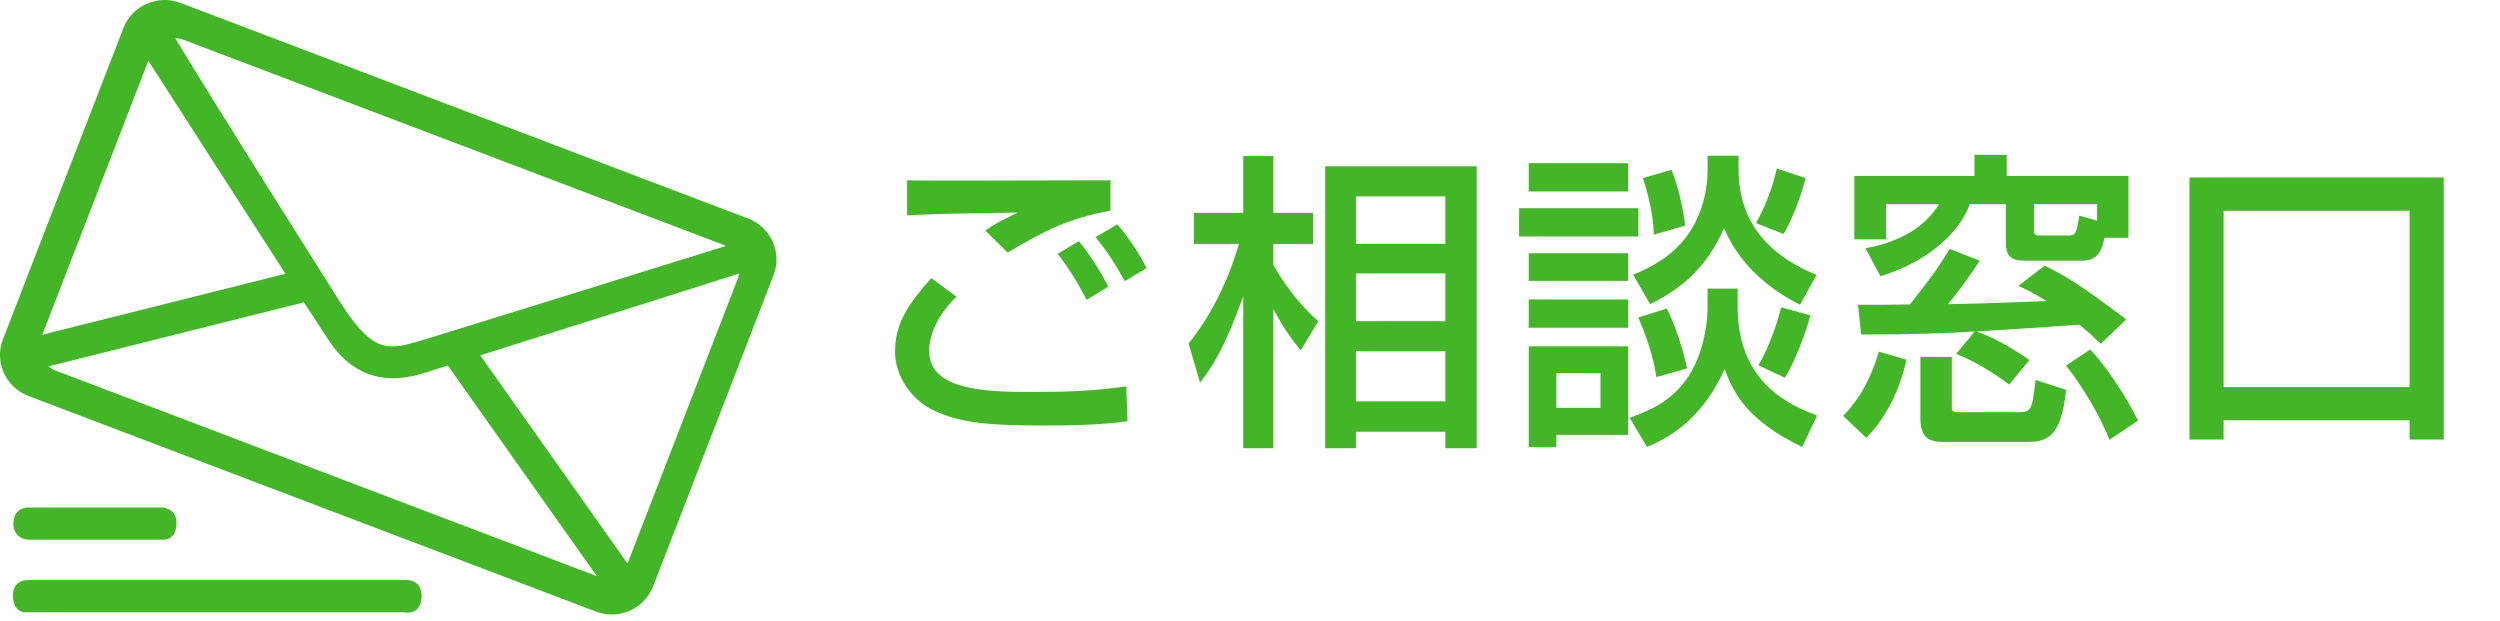
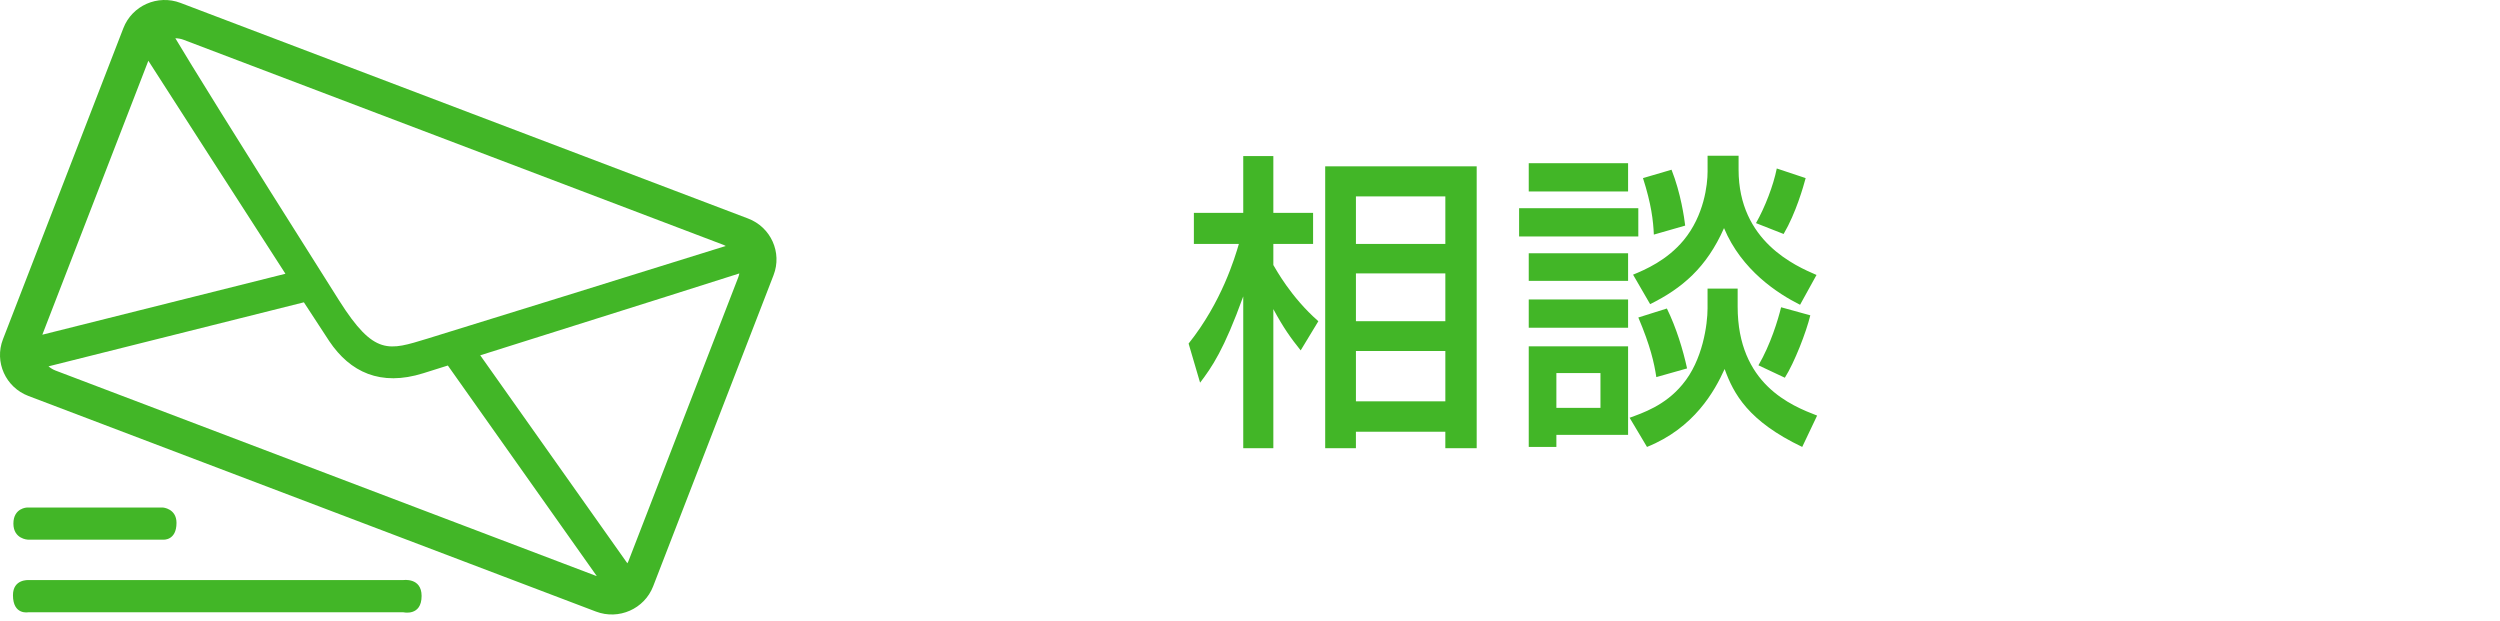
<svg xmlns="http://www.w3.org/2000/svg" version="1.1" x="0px" y="0px" width="145px" height="36px" viewBox="0 0 145 36" enable-background="new 0 0 145 36" xml:space="preserve">
  <g id="layer_2_">
    <g>
-       <path fill="#42B627" d="M55.477,17.208c-1.513,1.458-1.585,2.773-1.585,3.151c0,2.34,3.457,2.376,6.158,2.376    c1.765,0,3.529-0.072,5.275-0.324l0.072,2.017c-0.631,0.09-1.891,0.252-4.682,0.252c-3.547,0-5.077-0.162-6.608-0.9    c-1.242-0.594-2.196-1.963-2.196-3.385c0-1.656,0.792-2.791,2.106-4.267L55.477,17.208z M64.407,12.221    c-2.269,0.396-3.871,1.152-5.96,2.431l-1.297-1.278c0.576-0.396,0.702-0.468,1.873-1.044c-3.709,0.054-5.258,0.09-6.41,0.162    v-2.035c0.54,0.018,2.773,0.018,3.673,0.018c1.278,0,6.969-0.018,8.121-0.018V12.221z M63.021,17.388    c-0.811-1.566-1.387-2.287-1.675-2.665l1.225-0.738c0.937,1.134,1.549,2.323,1.711,2.646L63.021,17.388z M65.235,16.308    c-0.63-1.134-0.99-1.675-1.692-2.557l1.26-0.738c0.721,0.829,1.314,1.765,1.692,2.539L65.235,16.308z" />
      <path fill="#42B627" d="M68.939,19.927c1.926-2.413,2.683-4.987,2.916-5.779h-2.61v-1.801h2.863V9.052h1.746v3.295h2.305v1.801    h-2.305v1.224c0.144,0.234,1.009,1.854,2.61,3.259l-1.025,1.692c-0.576-0.72-0.991-1.296-1.585-2.395v8.066h-1.746V17.19    c-1.117,3.097-1.819,4.105-2.503,5.005L68.939,19.927z M85.648,9.646v16.349h-1.819v-0.954h-5.186v0.954h-1.782V9.646H85.648z     M78.644,11.393v2.755h5.186v-2.755H78.644z M78.644,15.858v2.773h5.186v-2.773H78.644z M78.644,20.359v2.917h5.186v-2.917H78.644    z" />
-       <path fill="#42B627" d="M88.108,12.077h6.914v1.639h-6.914V12.077z M94.429,11.104h-5.762V9.466h5.762V11.104z M88.667,14.688    h5.762v1.603h-5.762V14.688z M88.667,17.37h5.762v1.639h-5.762V17.37z M88.667,20.089h5.762v5.132H90.27v0.702h-1.603V20.089z     M90.27,21.638v2.017h2.557v-2.017H90.27z M99.038,16.74h1.746v1.044c0,4.501,3.115,5.744,4.609,6.32l-0.864,1.818    c-3.133-1.495-3.979-3.079-4.501-4.52c-0.576,1.278-1.765,3.421-4.502,4.52l-1.008-1.692c0.738-0.271,2.053-0.702,3.061-1.927    c1.188-1.404,1.459-3.511,1.459-4.411V16.74z M99.038,9.034h1.8v0.81c0,4.16,3.313,5.582,4.52,6.104l-0.954,1.729    c-1.296-0.648-3.385-1.999-4.411-4.447c-1.009,2.287-2.431,3.493-4.285,4.411l-0.99-1.71c0.702-0.288,1.962-0.828,2.935-1.999    c1.188-1.44,1.387-3.223,1.387-3.979V9.034z M96.679,17.893c0.54,1.098,0.937,2.395,1.171,3.475l-1.783,0.504    c-0.126-0.828-0.342-1.8-1.044-3.457L96.679,17.893z M96.949,9.844c0.54,1.369,0.738,2.791,0.792,3.241l-1.818,0.522    c-0.036-0.81-0.144-1.764-0.63-3.277L96.949,9.844z M104.728,10.33c-0.126,0.468-0.559,2.017-1.278,3.241l-1.603-0.63    c0.522-0.918,1.008-2.179,1.206-3.169L104.728,10.33z M104.998,18.289c-0.234,0.972-0.919,2.737-1.477,3.619l-1.531-0.72    c0.703-1.207,1.135-2.629,1.314-3.367L104.998,18.289z" />
-       <path fill="#42B627" d="M110.574,20.863c-0.378,1.729-1.116,3.259-2.323,4.537l-1.351-1.278c1.423-1.44,1.927-3.241,2.071-3.727    L110.574,20.863z M122.062,13.787c-0.145,0.63-0.307,1.333-1.314,1.333h-3.277c-0.846,0-1.134-0.27-1.134-1.098v-2.179h-2.089    c-0.559,1.584-2.377,3.331-5.186,4.177l-0.864-1.621c2.971-0.54,3.925-2.035,4.268-2.557h-3.079v2.034h-1.837v-3.673h6.969V8.979    h1.872v1.225h7.059v3.583H122.062z M114.535,19.225c-1.584,0.09-3.529,0.18-6.59,0.18l-0.18-1.729c0.846,0,2.322,0,3.007-0.018    c1.35-1.692,1.818-2.395,2.305-3.223l1.746,0.684c-0.559,0.882-1.188,1.71-1.837,2.521c0.99,0,4.483-0.126,5.708-0.18    c-0.702-0.432-1.044-0.612-1.62-0.882l1.512-1.17c1.261,0.612,2.125,1.152,4.736,3.115l-1.477,1.422    c-0.324-0.306-0.612-0.594-1.243-1.116c-0.899,0.072-5.005,0.342-5.959,0.396c0.918,0.324,2.088,0.955,3.061,1.657l-1.17,1.422    c-1.513-1.134-2.575-1.566-3.079-1.783L114.535,19.225z M111.384,20.701h1.819v2.809c0,0.288,0,0.396,0.324,0.396h3.457    c0.828,0,0.863-0.036,1.08-1.873l1.765,0.576c-0.288,3.025-1.314,3.025-2.467,3.025h-4.52c-0.685,0-1.459-0.036-1.459-1.333    V20.701z M121.629,11.843h-3.654v1.53c0,0.252,0.107,0.288,0.342,0.288h1.603c0.486,0,0.504-0.126,0.684-1.152l1.026,0.288V11.843    z M121.233,20.269c0.972,1.026,2.143,2.827,2.772,4.124l-1.656,1.116c-0.45-1.188-1.513-3.061-2.521-4.303L121.233,20.269z" />
-       <path fill="#42B627" d="M139.755,24.375h-10.786v1.116h-1.98V10.294h14.747v15.197h-1.98V24.375z M139.755,12.221h-10.786v10.227    h10.786V12.221z" />
+       <path fill="#42B627" d="M88.108,12.077h6.914v1.639h-6.914V12.077z M94.429,11.104h-5.762V9.466h5.762V11.104z M88.667,14.688    h5.762v1.603h-5.762V14.688z M88.667,17.37h5.762v1.639h-5.762V17.37z M88.667,20.089h5.762v5.132H90.27v0.702h-1.603V20.089z     M90.27,21.638v2.017h2.557v-2.017H90.27z M99.038,16.74h1.746v1.044c0,4.501,3.115,5.744,4.609,6.32l-0.864,1.818    c-3.133-1.495-3.979-3.079-4.501-4.52c-0.576,1.278-1.765,3.421-4.502,4.52l-1.008-1.692c0.738-0.271,2.053-0.702,3.061-1.927    c1.188-1.404,1.459-3.511,1.459-4.411V16.74z M99.038,9.034h1.8v0.81c0,4.16,3.313,5.582,4.52,6.104l-0.954,1.729    c-1.296-0.648-3.385-1.999-4.411-4.447c-1.009,2.287-2.431,3.493-4.285,4.411l-0.99-1.71c0.702-0.288,1.962-0.828,2.935-1.999    c1.188-1.44,1.387-3.223,1.387-3.979V9.034z M96.679,17.893c0.54,1.098,0.937,2.395,1.171,3.475l-1.783,0.504    c-0.126-0.828-0.342-1.8-1.044-3.457z M96.949,9.844c0.54,1.369,0.738,2.791,0.792,3.241l-1.818,0.522    c-0.036-0.81-0.144-1.764-0.63-3.277L96.949,9.844z M104.728,10.33c-0.126,0.468-0.559,2.017-1.278,3.241l-1.603-0.63    c0.522-0.918,1.008-2.179,1.206-3.169L104.728,10.33z M104.998,18.289c-0.234,0.972-0.919,2.737-1.477,3.619l-1.531-0.72    c0.703-1.207,1.135-2.629,1.314-3.367L104.998,18.289z" />
    </g>
    <path fill-rule="evenodd" clip-rule="evenodd" fill="#42B627" d="M44.866,15.959l-6.984,18.048   c-0.508,1.311-1.992,1.967-3.316,1.464L1.648,22.966c-1.324-0.503-1.985-1.974-1.478-3.285L7.155,1.633   c0.508-1.312,1.992-1.967,3.315-1.464l32.918,12.505C44.712,13.176,45.374,14.647,44.866,15.959z M3.221,21.492l31.33,11.901   c0.02,0.008,0.041,0.01,0.061,0.017L25.975,21.2c-0.465,0.146-0.937,0.295-1.425,0.448c-2.486,0.782-4.249-0.07-5.451-1.859   c-0.225-0.334-0.758-1.151-1.473-2.255L2.812,21.248C2.933,21.347,3.066,21.433,3.221,21.492z M8.604,3.523l-6.149,15.89   l14.1-3.535C13.943,11.834,10.136,5.907,8.604,3.523z M41.976,14.208L10.646,2.307c-0.157-0.06-0.317-0.084-0.477-0.09   c0.852,1.428,3.173,5.207,9.504,15.218c2.044,3.232,2.886,2.882,5.101,2.21c1.847-0.56,13.494-4.187,17.319-5.378   C42.054,14.248,42.018,14.224,41.976,14.208z M27.854,20.608l8.533,12.063c0.019-0.039,0.042-0.074,0.058-0.113l6.374-16.472   c0.029-0.075,0.047-0.151,0.063-0.227C41.32,16.358,37.448,17.587,27.854,20.608z M9.486,31.3H1.614c0,0-0.837-0.034-0.837-0.931   c0-0.913,0.796-0.934,0.796-0.934h7.872c0,0,0.792,0.058,0.792,0.89C10.237,31.355,9.486,31.3,9.486,31.3z M1.65,33.645h21.734   c0,0,1.069-0.164,1.069,0.919c0,1.205-1.069,0.946-1.069,0.946H1.65c0,0-0.898,0.186-0.898-0.989   C0.752,33.581,1.65,33.645,1.65,33.645z" />
  </g>
</svg>